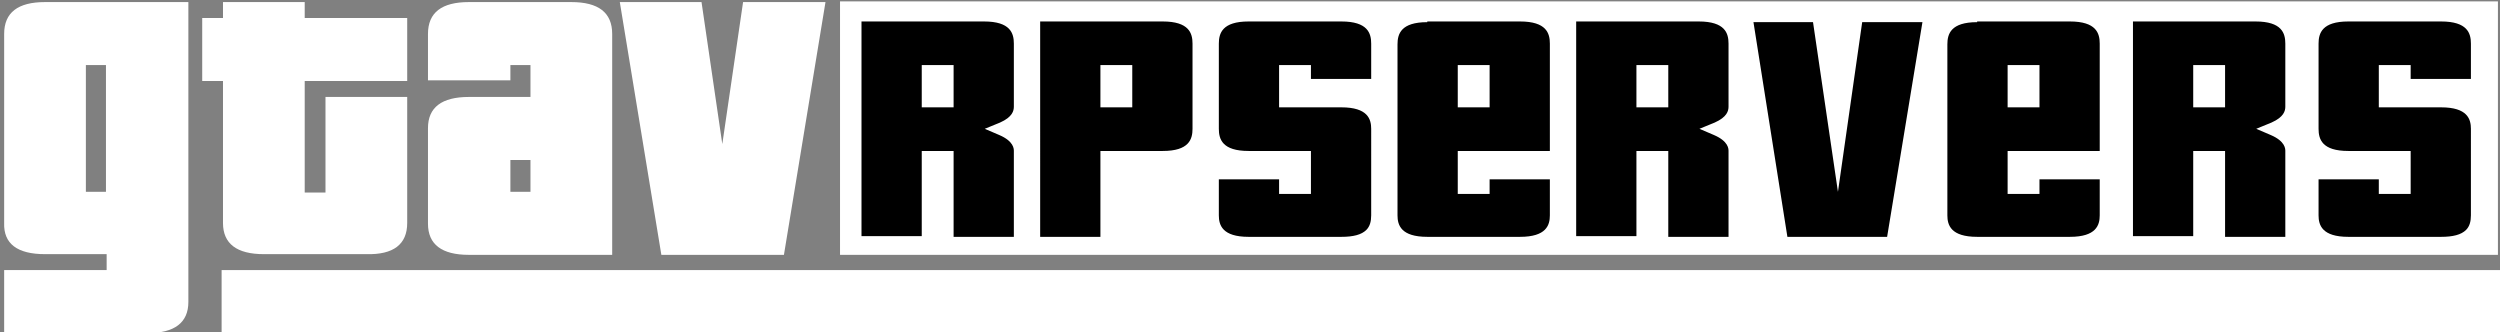
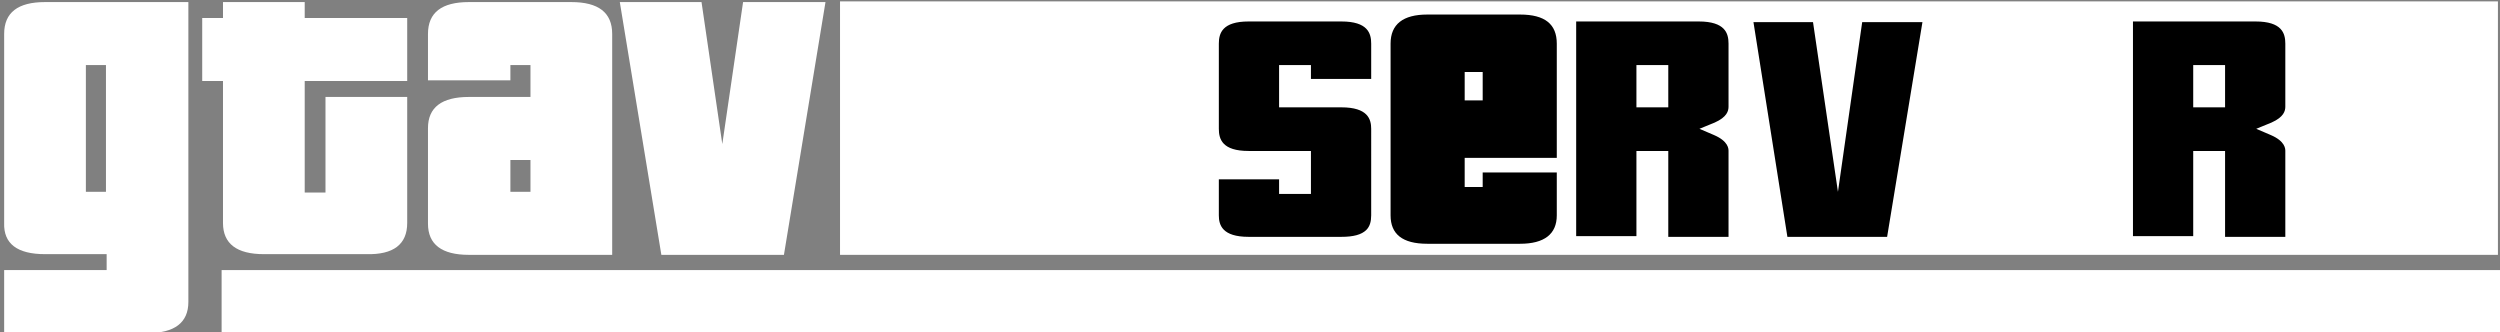
<svg xmlns="http://www.w3.org/2000/svg" id="Слой_1" x="0px" y="0px" viewBox="0 0 361 48" style="enable-background:new 0 0 361 48;" xml:space="preserve">
  <rect x="0" y="0" width="361" height="48" fill="#808080" stroke="none" />
  <style type="text/css"> .st0{opacity:0.32;} .st1{fill:#FFFFFF;} </style>
  <line class="st0" x1="-1" y1="108.4" x2="-1" y2="-132" />
  <rect x="32" y="39" class="st1" width="329" height="9" />
  <g id="_x33_">
    <path class="st1" d="M27.2,43.6c0,3-2,4.5-5.9,4.5H0.6v-9.1h14.8v-2.3H6.5c-4,0-6-1.5-5.9-4.5V4.9c0-3.1,2-4.6,5.9-4.6h20.7V43.6z M15.3,9.4h-2.9v18.3h2.9V9.4z" />
    <path class="st1" d="M58.8,32.2c0,3.1-2,4.6-5.9,4.5H38.1c-3.9,0-5.9-1.5-5.9-4.5V11.7h-3V2.6h3V0.3H44v2.3h14.8v9.1H44v16.1h3V14 h11.8V32.2z" />
    <path class="st1" d="M67.7,36.8c-3.9,0-5.9-1.5-5.9-4.5V18.5c0-3,2-4.5,5.9-4.5h8.9V9.4h-2.9v2.2H61.8V4.9c0-3.1,2-4.6,5.9-4.6 h14.8c3.9,0,5.9,1.5,5.9,4.6v31.9H67.7z M76.6,23.1h-2.9v4.6h2.9V23.1z" />
    <path class="st1" d="M113.2,36.8H95.5L89.5,0.3h11.8l3,20.5l3-20.5h11.9L113.2,36.8z" />
  </g>
  <rect x="121.3" y="0.2" class="st1" width="239.4" height="36.6" />
  <g>
    <g>
-       <path d="M136.7,35.2V22.8h-2.6v12.4h-10.7v-33h18.7c3.6,0,5.3,1.4,5.3,4.2v9.1c0,1.4-0.9,2.5-2.7,3.2c1.8,0.8,2.7,1.8,2.7,3.2 v13.3H136.7z M136.7,10.4h-2.6v4.1h2.6V10.4z" />
      <path class="st1" d="M148.5,36.2h-12.7V23.8h-0.6v12.4h-12.7v-35h19.7c5.5,0,6.3,3.2,6.3,5.2v9.1c0,1-0.3,2.2-1.7,3.2 c1.3,1,1.7,2.2,1.7,3.2V36.2z M137.7,34.2h8.7V21.8c0-0.3,0-1.4-2.1-2.3l-2.1-0.9l2.2-0.9c1.8-0.8,2-1.7,2-2.3V6.3 c0-1.5-0.5-3.2-4.3-3.2h-17.7v31h8.7V21.8h4.6V34.2z M137.7,15.5h-4.6V9.4h4.6V15.5z M135.1,13.5h0.6v-2.1h-0.6V13.5z" />
    </g>
    <g>
-       <path d="M173.2,18.6c0,2.8-1.8,4.2-5.3,4.2h-8v12.4h-10.7v-33h18.7c3.6,0,5.3,1.4,5.3,4.2V18.6z M162.5,10.4h-2.6v4.1h2.6V10.4z" />
      <path class="st1" d="M160.9,36.2h-12.7v-35h19.7c5.5,0,6.3,3.2,6.3,5.2v12.3c0,1.9-0.8,5.2-6.3,5.2h-7V36.2z M150.2,34.2h8.7V21.8 h9c3.8,0,4.3-1.7,4.3-3.2V6.3c0-1.5-0.5-3.2-4.3-3.2h-17.7V34.2z M163.5,15.5h-4.6V9.4h4.6V15.5z M160.9,13.5h0.6v-2.1h-0.6V13.5z " />
    </g>
    <g>
      <path d="M199,31.1c0,2.8-1.8,4.1-5.3,4.1h-13.4c-3.6,0-5.3-1.4-5.3-4.1v-6.2h10.7V27h2.6v-4.2h-8c-3.6,0-5.3-1.4-5.3-4.2V6.3 c0-2.8,1.8-4.2,5.3-4.2h13.4c3.6,0,5.3,1.4,5.3,4.2v6.1h-10.7v-2h-2.6v4.1h8c3.6,0,5.3,1.4,5.3,4.1V31.1z" />
      <path class="st1" d="M193.9,36.2c-0.1,0-0.1,0-0.2,0h-13.4c-5.5,0-6.3-3.2-6.3-5.1v-7.2h12.7V26h0.6v-2.2h-7 c-5.5,0-6.3-3.2-6.3-5.2V6.3c0-1.9,0.8-5.2,6.3-5.2h13.4c5.5,0,6.3,3.2,6.3,5.2v7.1h-12.7v-2h-0.6v2.1h7c5.5,0,6.3,3.2,6.3,5.1 v12.4c0,1.5-0.4,2.7-1.3,3.5C197.7,35.6,196,36.2,193.9,36.2z M176,25.9v5.2c0,1.4,0.5,3.1,4.3,3.1h13.4c1.7,0,2.9-0.3,3.6-1 c0.5-0.5,0.7-1.2,0.7-2.1V18.6c0-1.4-0.5-3.1-4.3-3.1h-9V9.4h4.6v2h8.7V6.3c0-1.5-0.5-3.2-4.3-3.2h-13.4c-3.8,0-4.3,1.7-4.3,3.2 v12.3c0,1.5,0.5,3.2,4.3,3.2h9V28h-4.6v-2.1H176z" />
    </g>
    <g>
      <path d="M224.8,31.1c0,2.7-1.8,4.1-5.3,4.1h-13.4c-3.6,0-5.3-1.4-5.3-4.1V6.3c0-2.8,1.8-4.2,5.3-4.2h13.4c3.6,0,5.3,1.4,5.3,4.2 v16.5h-13.3V27h2.6v-2.1h10.7V31.1z M214.1,10.4h-2.6v4.1h2.6V10.4z" />
-       <path class="st1" d="M219.5,36.2h-13.4c-5.5,0-6.3-3.2-6.3-5.1V6.3c0-1.9,0.8-5.2,6.3-5.2h13.4c5.5,0,6.3,3.2,6.3,5.2v17.5h-13.3 V26h0.6v-2.1h12.7v7.2C225.8,33,225,36.2,219.5,36.2z M206.1,3.2c-3.8,0-4.3,1.7-4.3,3.2v24.7c0,1.4,0.5,3.1,4.3,3.1h13.4 c3.8,0,4.3-1.7,4.3-3.1v-5.2h-8.7V28h-4.6v-6.2h13.3V6.3c0-1.5-0.5-3.2-4.3-3.2H206.1z M215.1,15.5h-4.6V9.4h4.6V15.5z M212.5,13.5h0.6v-2.1h-0.6V13.5z" />
    </g>
    <g>
      <path d="M239.9,35.2V22.8h-2.6v12.4h-10.7v-33h18.7c3.6,0,5.3,1.4,5.3,4.2v9.1c0,1.4-0.9,2.5-2.7,3.2c1.8,0.8,2.7,1.8,2.7,3.2 v13.3H239.9z M239.9,10.4h-2.6v4.1h2.6V10.4z" />
      <path class="st1" d="M251.6,36.2h-12.7V23.8h-0.6v12.4h-12.7v-35h19.7c5.5,0,6.3,3.2,6.3,5.2v9.1c0,1-0.3,2.2-1.7,3.2 c1.3,1,1.7,2.2,1.7,3.2V36.2z M240.9,34.2h8.7V21.8c0-0.3,0-1.4-2.1-2.3l-2.1-0.9l2.2-0.9c1.8-0.8,2-1.7,2-2.3V6.3 c0-1.5-0.5-3.2-4.3-3.2h-17.7v31h8.7V21.8h4.6V34.2z M240.9,15.5h-4.6V9.4h4.6V15.5z M238.3,13.5h0.6v-2.1h-0.6V13.5z" />
    </g>
    <g>
      <path d="M273.3,35.2h-16.1l-5.3-33h10.7l2.7,18.5L268,2.2h10.7L273.3,35.2z" />
      <path class="st1" d="M274.1,36.2h-17.8l-5.7-35h12.7l1.9,12.6l1.8-12.6h12.8L274.1,36.2z M258.1,34.2h14.4l5.1-31h-8.7l-3.5,24.5 l-3.6-24.5h-8.6L258.1,34.2z" />
    </g>
    <g>
-       <path d="M304.3,31.1c0,2.7-1.8,4.1-5.3,4.1h-13.4c-3.6,0-5.3-1.4-5.3-4.1V6.3c0-2.8,1.8-4.2,5.3-4.2h13.4c3.6,0,5.3,1.4,5.3,4.2 v16.5h-13.3V27h2.6v-2.1h10.7V31.1z M293.5,10.4h-2.6v4.1h2.6V10.4z" />
      <path class="st1" d="M298.9,36.2h-13.4c-5.5,0-6.3-3.2-6.3-5.1V6.3c0-1.9,0.8-5.2,6.3-5.2h13.4c5.5,0,6.3,3.2,6.3,5.2v17.5h-13.3 V26h0.6v-2.1h12.7v7.2C305.3,33,304.4,36.2,298.9,36.2z M285.5,3.2c-3.8,0-4.3,1.7-4.3,3.2v24.7c0,1.4,0.5,3.1,4.3,3.1h13.4 c3.8,0,4.3-1.7,4.3-3.1v-5.2h-8.7V28h-4.6v-6.2h13.3V6.3c0-1.5-0.5-3.2-4.3-3.2H285.5z M294.5,15.5h-4.6V9.4h4.6V15.5z M291.9,13.5h0.6v-2.1h-0.6V13.5z" />
    </g>
    <g>
-       <path d="M320.3,35.2V22.8h-2.6v12.4H307v-33h18.7c3.6,0,5.3,1.4,5.3,4.2v9.1c0,1.4-0.9,2.5-2.7,3.2c1.8,0.8,2.7,1.8,2.7,3.2v13.3 H320.3z M320.3,10.4h-2.6v4.1h2.6V10.4z" />
+       <path d="M320.3,35.2V22.8h-2.6v12.4H307v-33h18.7c3.6,0,5.3,1.4,5.3,4.2v9.1c0,1.4-0.9,2.5-2.7,3.2c1.8,0.8,2.7,1.8,2.7,3.2v13.3 H320.3z M320.3,10.4h-2.6v4.1h2.6V10.4" />
      <path class="st1" d="M332.1,36.2h-12.7V23.8h-0.6v12.4H306v-35h19.7c5.5,0,6.3,3.2,6.3,5.2v9.1c0,1-0.3,2.2-1.7,3.2 c1.3,1,1.7,2.2,1.7,3.2V36.2z M321.3,34.2h8.7V21.8c0-0.3,0-1.4-2.1-2.3l-2.1-0.9l2.2-0.9c1.8-0.8,2-1.7,2-2.3V6.3 c0-1.5-0.5-3.2-4.3-3.2H308v31h8.7V21.8h4.6V34.2z M321.3,15.5h-4.6V9.4h4.6V15.5z M318.7,13.5h0.6v-2.1h-0.6V13.5z" />
    </g>
    <g>
-       <path d="M357.8,31.1c0,2.8-1.8,4.1-5.3,4.1h-13.4c-3.6,0-5.3-1.4-5.3-4.1v-6.2h10.7V27h2.6v-4.2h-8c-3.6,0-5.3-1.4-5.3-4.2V6.3 c0-2.8,1.8-4.2,5.3-4.2h13.4c3.6,0,5.3,1.4,5.3,4.2v6.1h-10.7v-2h-2.6v4.1h8c3.6,0,5.3,1.4,5.3,4.1V31.1z" />
      <path class="st1" d="M352.7,36.2c-0.1,0-0.1,0-0.2,0h-13.4c-5.5,0-6.3-3.2-6.3-5.1v-7.2h12.7V26h0.6v-2.2h-7 c-5.5,0-6.3-3.2-6.3-5.2V6.3c0-1.9,0.8-5.2,6.3-5.2h13.4c5.5,0,6.3,3.2,6.3,5.2v7.1h-12.7v-2h-0.6v2.1h7c5.5,0,6.3,3.2,6.3,5.1 v12.4c0,1.5-0.4,2.7-1.3,3.5C356.5,35.6,354.8,36.2,352.7,36.2z M334.8,25.9v5.2c0,1.4,0.5,3.1,4.3,3.1h13.4c1.7,0,2.9-0.3,3.6-1 c0.5-0.5,0.7-1.2,0.7-2.1V18.6c0-1.4-0.5-3.1-4.3-3.1h-9V9.4h4.6v2h8.7V6.3c0-1.5-0.5-3.2-4.3-3.2h-13.4c-3.8,0-4.3,1.7-4.3,3.2 v12.3c0,1.5,0.5,3.2,4.3,3.2h9V28h-4.6v-2.1H334.8z" />
    </g>
  </g>
</svg>